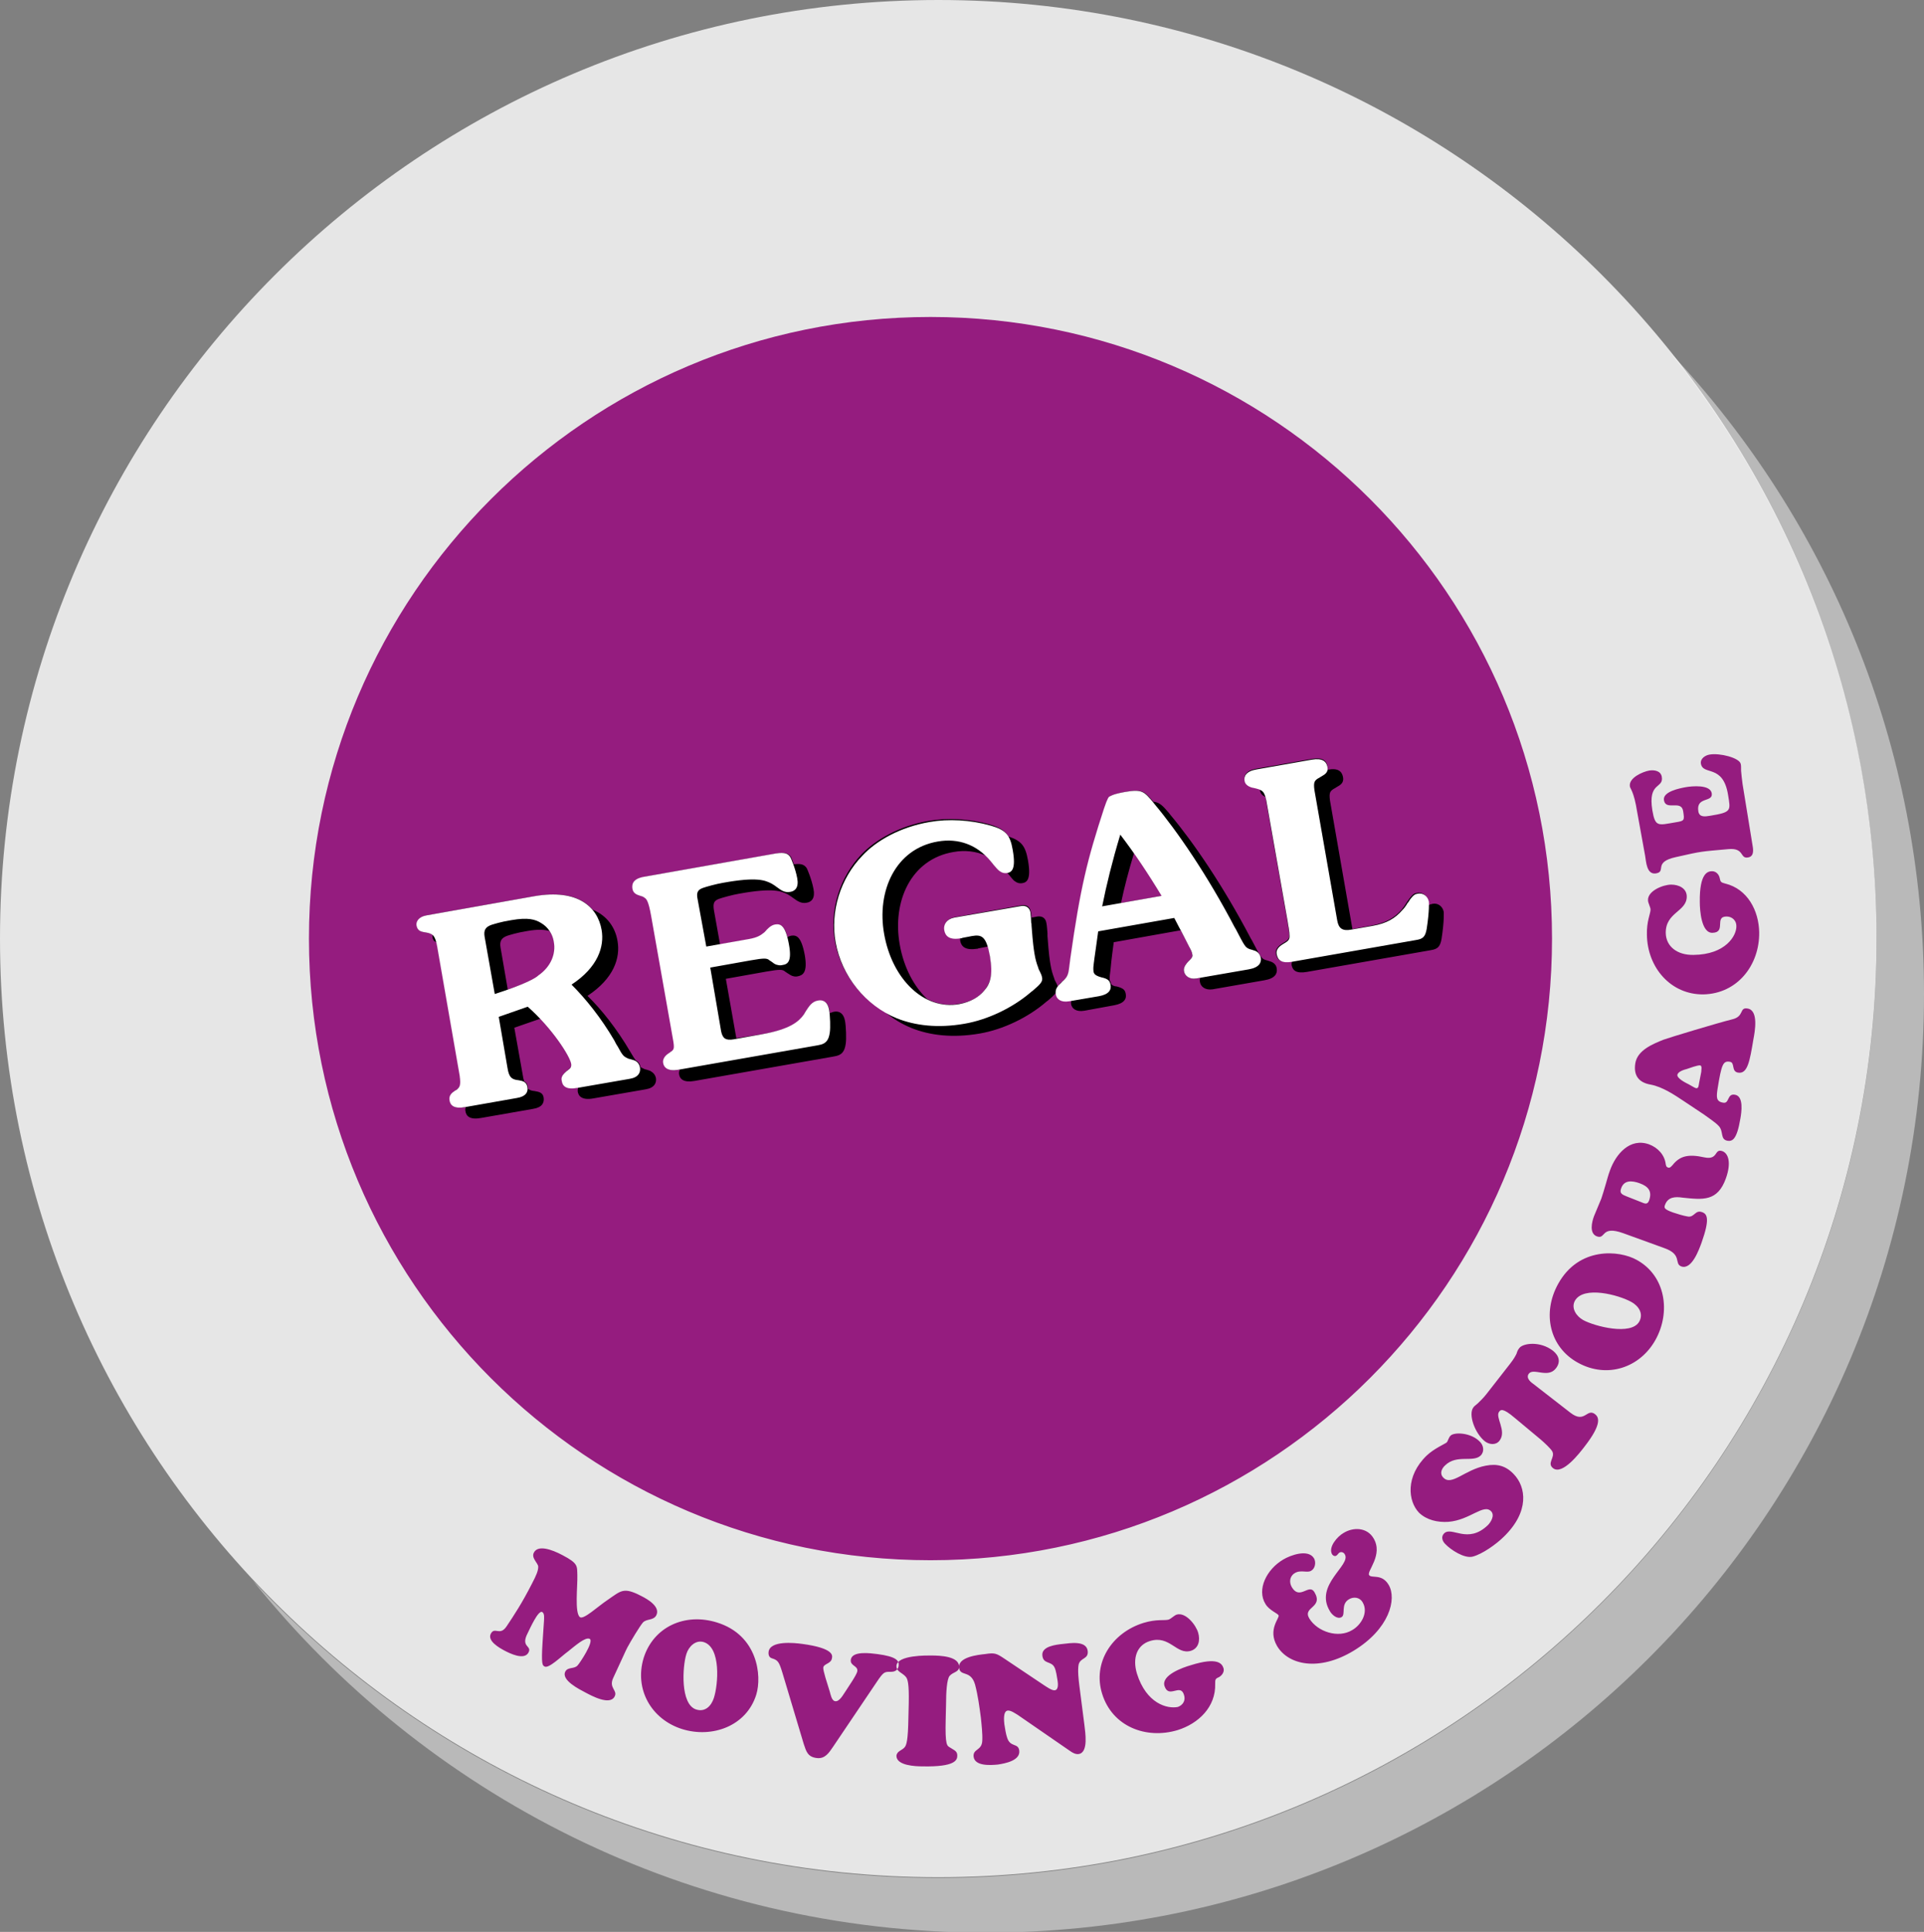
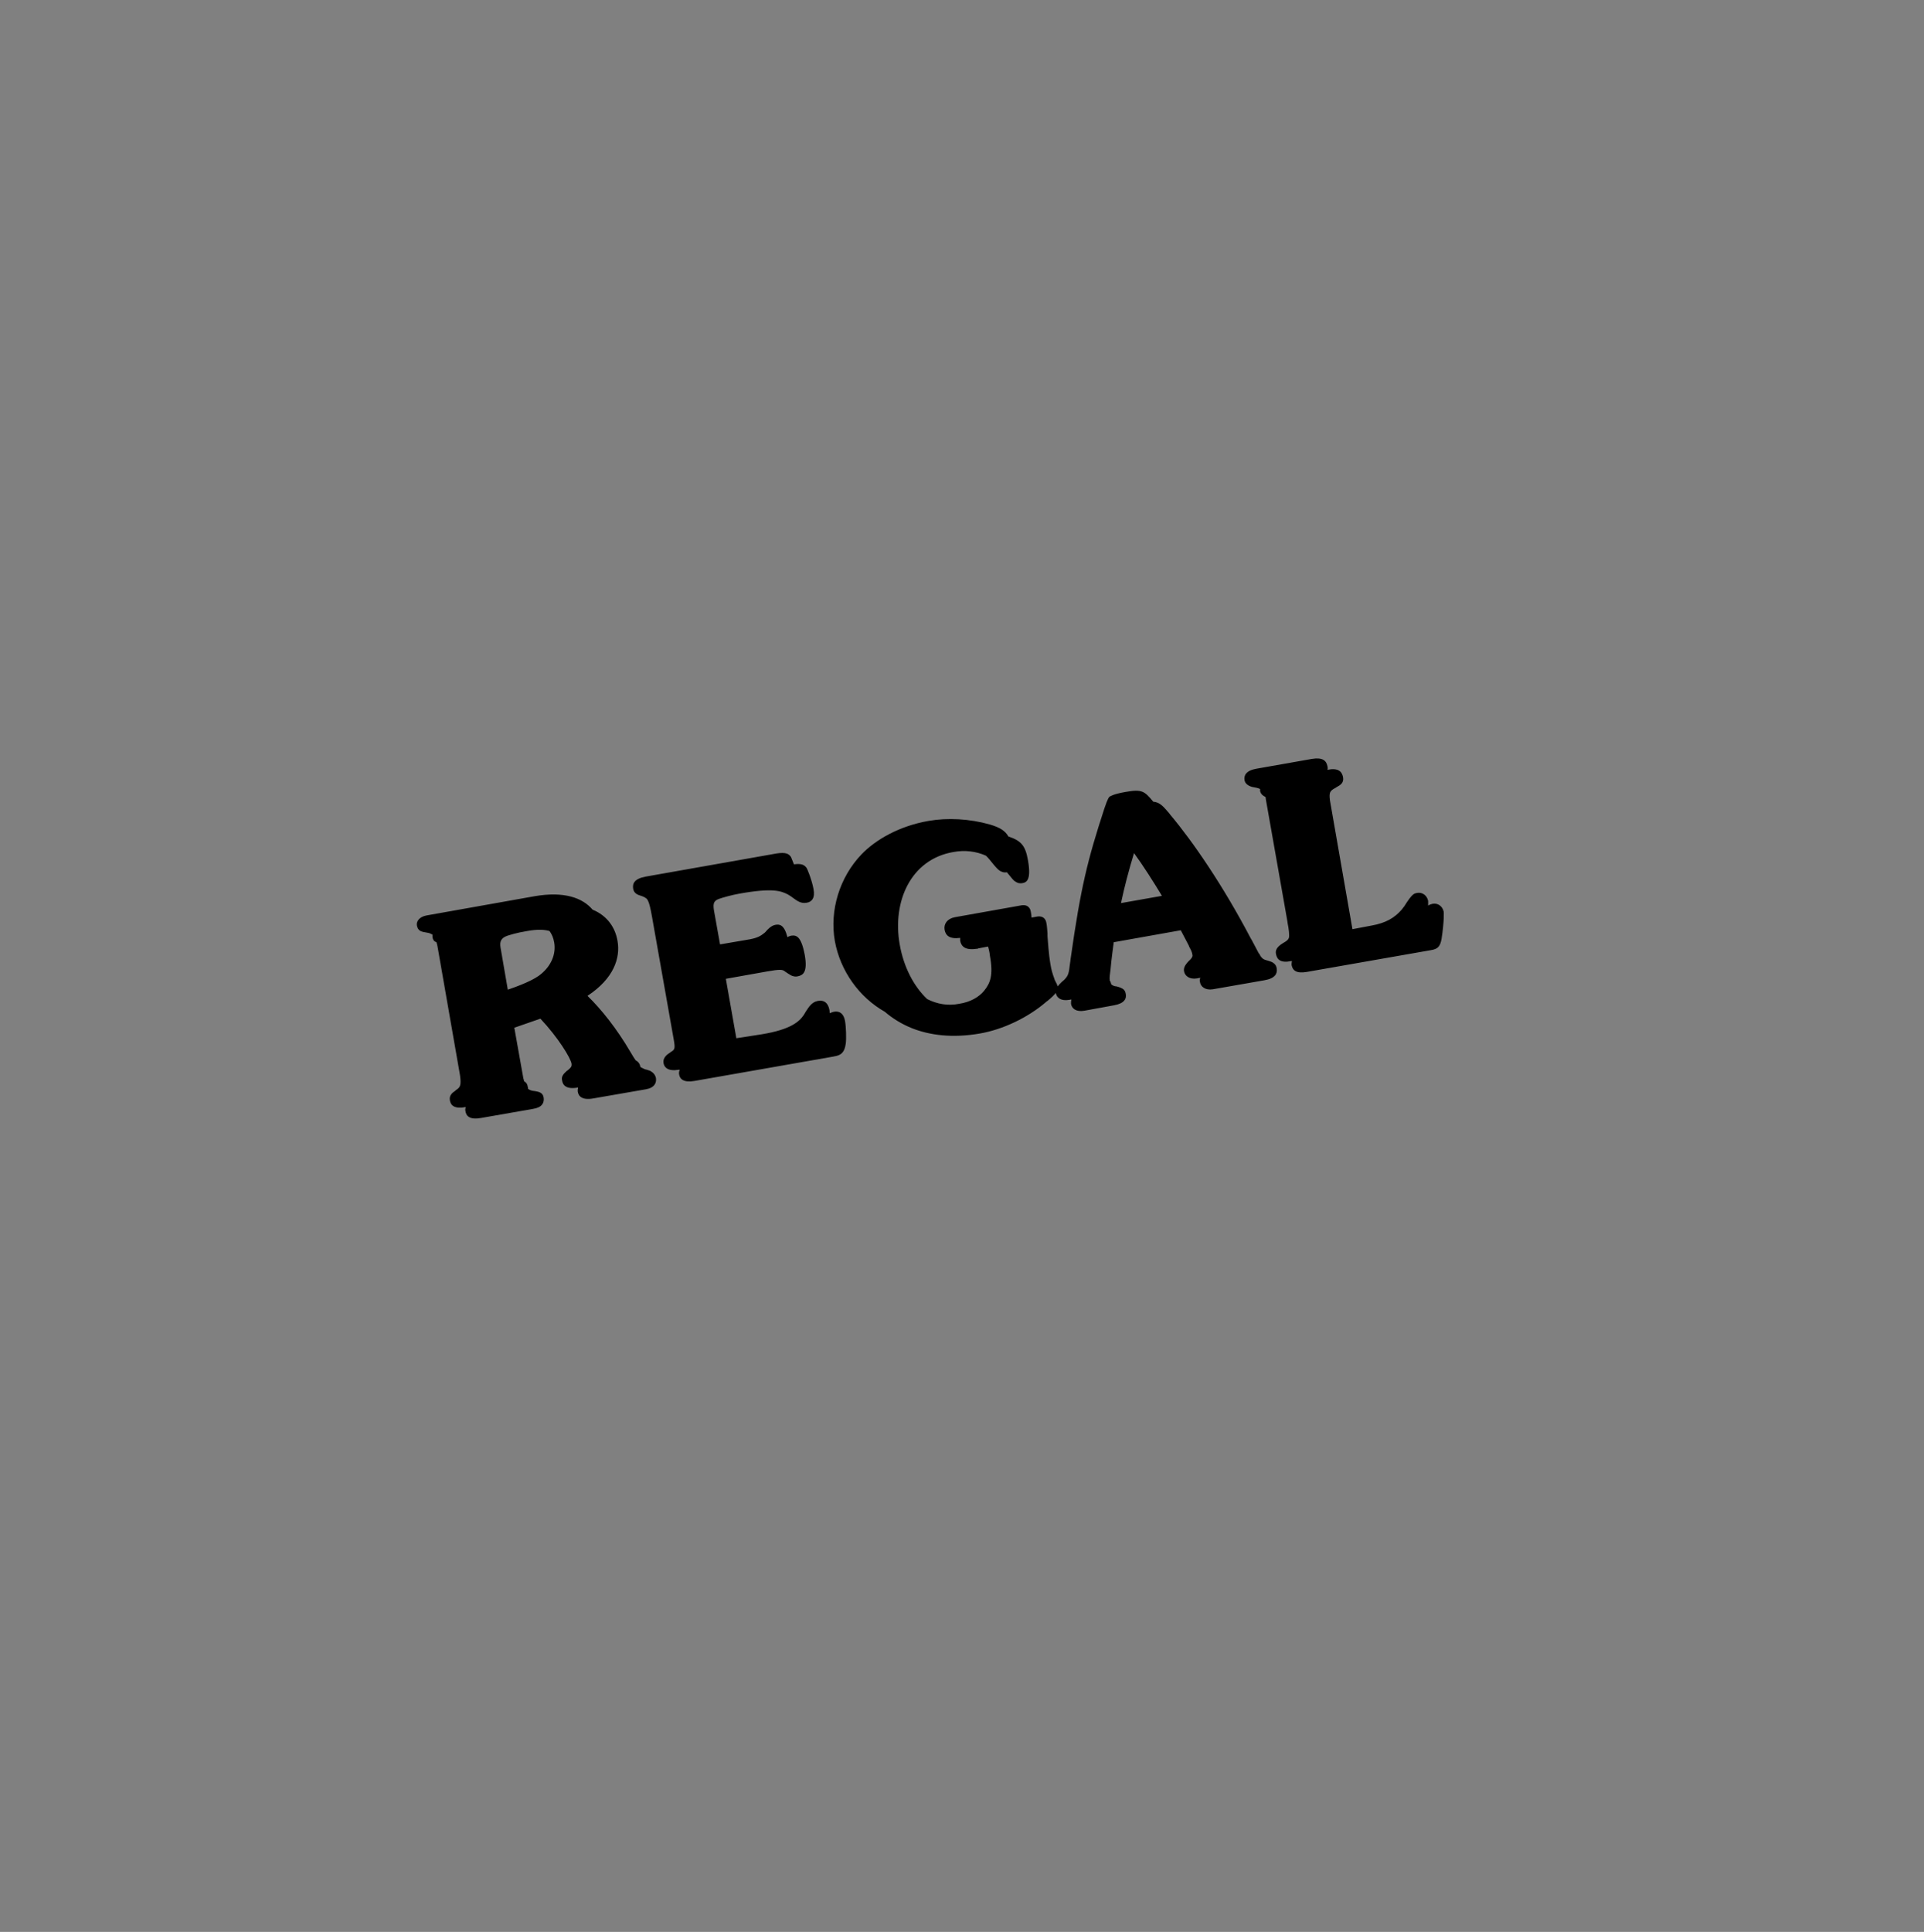
<svg xmlns="http://www.w3.org/2000/svg" version="1.1" id="Layer_1" x="0px" y="0px" viewBox="0 0 531.2 533.3" style="enable-background:new 0 0 531.2 533.3;" xml:space="preserve">
  <rect x="0" y="0" width="531.2" height="533.3" fill="#808080" stroke="none" />
  <style type="text/css">
	.st0{opacity:0.8;fill-rule:evenodd;clip-rule:evenodd;fill:#C6C6C6;}
	.st1{opacity:0.8;fill-rule:evenodd;clip-rule:evenodd;fill:#FFFFFF;}
	.st2{fill-rule:evenodd;clip-rule:evenodd;fill:#951C7F;}
	.st3{fill-rule:evenodd;clip-rule:evenodd;}
	.st4{fill-rule:evenodd;clip-rule:evenodd;fill:#FFFFFF;}
</style>
-   <path class="st0" d="M531.2,274.4c0,143.1-116,259.1-259.1,259.1c-81.8,0-154.8-38-202.3-97.2c47.3,50.5,114.5,82.1,189.2,82.1  c143.1,0,259.1-116,259.1-259.1c0-61.2-21.3-117.5-56.8-161.8C504.7,143.7,531.2,205.9,531.2,274.4z" />
-   <path class="st1" d="M518.1,259.1c0,143.1-116,259.1-259.1,259.1S0,402.1,0,259.1S116,0,259.1,0S518.1,116,518.1,259.1z" />
-   <path class="st2" d="M256.9,87.5c94.8,0,171.6,76.8,171.6,171.6c0,94.7-76.8,171.6-171.6,171.6c-94.8,0-171.6-76.8-171.6-171.6  C85.3,164.3,162.2,87.5,256.9,87.5L256.9,87.5z M149.8,453.3c-0.4,6.3,0,6.4,0.5,6.7c1.1,0.8,4.7-2.8,6.5-4.1c1.9-1.5,4.8-4.1,6-3.5  c1.3,0.7-2.8,6.8-3.3,7.3c-0.9,1.1-2.7,0.4-3.4,1.7c-1.3,2.4,4,5,5.5,5.8c1.7,0.9,6.8,3.7,8.1,1.1c0.9-1.7-1.7-2.3-0.4-5.1  c1.7-3.6,3.6-7.9,3.9-8.4c0.9-1.7,3.5-6,4.3-6.9c1-1.1,2.9-0.5,3.7-2c1.2-2.4-2.5-4.5-4.1-5.3c-5-2.6-5.6-1.5-9.4,1.1  c-2.7,1.8-6.6,5.5-7.6,4.7c-1.5-1.2-0.6-8.6-0.7-11.6c-0.1-2.5,0.3-3.2-4.1-5.5c-3-1.6-6.8-2.9-7.9-0.7c-0.8,1.5,1.2,2.9,1.2,3.9  c0,1.1-0.5,2.3-1.7,4.6c-2.8,5.5-5,8.8-7,11.8c-1.9,2.9-3.3,0-4.4,2.1c-1,2,2.4,3.9,3.7,4.6c1.5,0.8,5.5,2.8,6.7,0.6  c1.1-2-2.3-1.4-0.2-5.4c0.6-1.2,2.9-6.4,4-5.8c0.7,0.4,0.5,1.7,0.5,2.3L149.8,453.3z M188.3,477.3c8.3,2.6,17.8-0.8,20.5-9.5  c1.6-5.2,0.4-16.4-10.8-19.9c-8.9-2.8-17.6,1.2-20.3,9.8C175.1,466.3,179.8,474.6,188.3,477.3z M197.1,468.7c-0.7,2.2-2.4,4-4.9,3.2  c-4.4-1.4-3.8-11.8-2.7-15.3c0.6-2,2.5-4,4.8-3.3C199.1,454.8,198.3,465,197.1,468.7z M242,464.4c2-3,2.2-2.9,4-2.9  c1,0,1.9-0.4,2.1-1.6c0.2-1.5-0.6-2.6-5.9-3.3c-1.7-0.2-7-1-7.3,1.6c-0.2,1.7,2,1.6,1.8,3.1c-0.1,1-2.6,4.5-3.2,5.5  c-0.6,0.8-1.7,3.1-3,2.8c-0.9-0.2-1.2-1.9-1.4-2.6c-0.7-2.3-1.9-5.8-1.8-6.7c0.2-1.1,2.2-1,2.4-2.6c0.1-0.6,0.7-2.7-8.2-3.9  c-2.2-0.3-8.9-1-9.3,2.2c-0.1,0.9,0.2,1.6,1,1.8c1.6,0.5,1.9,1,2.8,3.9l5.9,19.7c0.7,2.1,1.1,3.6,3.6,3.9c2.3,0.3,3.4-1.5,4.5-3.1  L242,464.4z M250.8,474.3c-0.1,6-0.5,7.5-1.1,8.1c-0.7,0.8-2.1,1-2.2,2.3c0,2.7,5.3,2.9,7.1,2.9c9.3,0.2,9.7-1.8,9.7-3  c0-1.3-1-1.5-2-2.2c-0.8-0.5-1.4-0.4-1.2-7.9l0.1-4.2c0-3,0.2-6.8,1-7.7c1-1.1,2.6-1,2.6-2.5c0-2.9-5.2-3.1-7.7-3.1  c-0.9,0-9.5-0.2-9.6,2.9c0,1.6,1.6,1.8,2.6,3c0.5,0.6,0.9,1.8,0.8,7.2L250.8,474.3z M277.2,457.8c-2.1-1.4-2.6-1.6-5.2-1.2  c-1.9,0.2-7.6,0.8-7.2,3.8c0.3,2.5,3.2,0.5,4.4,4.6c0.8,3,1.2,6.1,1.6,9.1c0.2,1.9,0.5,4.6,0.4,6.4c-0.1,2.8-2.6,2.2-2.4,4.4  c0.3,2.7,4.7,2.4,6.7,2.2c2-0.3,6.3-1.1,5.9-3.9c-0.3-2.1-2.4-0.8-3.3-3.4c-0.4-1.1-0.6-2.6-0.8-3.8c-0.1-0.9-0.4-3.6,0.9-3.8  c0.9-0.1,2.1,0.8,2.8,1.2l14.5,10c0.7,0.5,1.5,0.9,2.3,0.8c2.8-0.4,1.8-6.1,1.6-8l-1.4-10.9c-0.2-1.6-0.5-4.2-0.2-5.8  c0.5-2,2.8-1.4,2.5-3.8c-0.4-2.9-4.9-2.1-6.8-1.9c-1.8,0.2-6.1,0.6-5.7,3.3c0.3,2.3,2.4,1.4,3.3,3.1c0.5,0.9,0.7,2.7,0.9,3.8  c0.1,0.7,0.3,2.5-0.8,2.6c-0.8,0.1-2.3-1-2.8-1.3L277.2,457.8z M313.9,462c-1.3-4.3,0-7.9,3.6-9c5.5-1.7,7.3,3.9,11.3,2.7  c2.2-0.7,2.6-3,2-5c-0.6-2.1-3.4-5.7-5.9-5c-0.7,0.2-1.6,1.2-2.3,1.4c-1.1,0.3-3.3-0.2-6.9,0.9c-8.7,2.7-14.1,11-11.4,19.6  c2.8,9,12.1,12.6,20.8,10c5.8-1.8,10.6-6.4,10.4-12.8c0-1.1,0-1.4,1-1.8c0.9-0.5,1.6-1.5,1.3-2.5c-0.4-1.2-1.5-3.2-9.1-0.8  c-2.1,0.6-8.1,2.7-7.2,5.7c1.2,3.7,4.4-0.9,5.4,2.5c0.5,1.5-0.3,2.8-1.7,3.3C322.3,471.8,316.5,470.3,313.9,462z M370.4,446.4  c1.2-0.7-0.3-3.5,2-4.9c1.3-0.8,3-0.6,3.8,0.8c1.7,2.8-0.4,6.3-2.9,7.7c-3.8,2.3-9.5,0.5-11.8-3.2c-2-3.3,4-2.9,1.4-7.3  c-1.5-2.5-4,2.3-6.2-1.3c-0.8-1.3-0.7-3,0.7-3.9c1.7-1.1,3.5,0,4.6-0.7c1.1-0.6,1.4-2.3,0.8-3.4c-1.6-2.7-6.5-0.9-8.5,0.3  c-4.6,2.7-7.4,8.3-4.9,12.3c1,1.7,3.4,2.6,3.6,3.1c0.4,0.7-3.1,3.9-0.4,8.5c3.1,5.2,11.5,7.1,21.1,1.3c9.9-6,12-14.3,9.7-18.2  c-1.9-3.2-4.7-1.7-5.4-2.7c-0.7-1.1,4-5.6,1.2-10.2c-1.8-3-5.6-3.1-8.3-1.4c-1.6,0.9-4.3,3.9-3.1,5.9c0.3,0.4,0.8,0.6,1.2,0.3  c0.4-0.3,0.5-0.6,0.8-0.8c0.5-0.3,1.2-0.1,1.5,0.5c1.8,3-8.6,8.4-4.1,15.7C367.7,445.7,369.2,447.1,370.4,446.4z M399.9,420.1  c6-0.5,9.7-5.1,11.8-2.9c1.1,1.2-0.2,3.1-0.9,3.8c-5.6,5.4-10,0.2-12.1,2.3c-0.9,0.9-0.5,2.1,0.3,2.9c1.5,1.6,5.3,4.1,7.6,3.5  c2.7-0.7,6.6-3.5,8.6-5.5c7.1-6.9,6.2-13.7,2.7-17.3c-2.2-2.3-4.6-2.9-7.7-2.3c-5.8,1.1-9.4,5.7-11.7,3.3c-1.1-1.1-0.5-2.5,0.5-3.4  c3.2-3.1,7.7-0.7,9.8-2.7c1.1-1.1,0.8-2.8-0.2-3.8c-2.5-2.6-7.1-2.7-8.1-1.7c-0.6,0.6-0.7,1.5-1.1,1.9c-0.5,0.4-3.5,1.7-5.5,3.6  c-5.9,5.7-5.2,12.6-2.1,15.8C393.9,419.6,396.9,420.3,399.9,420.1z M410.5,384.7c-1,1.3-1.9,2.1-2.5,2.7c-0.6,0.5-1,0.8-1.2,1.1  c-1.5,1.9,0.4,7.2,3.2,9.4c1.2,0.9,3,1.1,4-0.2c2.1-2.7-1.3-6.5-0.1-8c0.4-0.5,0.9-1.2,4.3,1.7l7.2,6c0.8,0.7,2.7,2.4,3.2,3.3  c0.8,1.7-1.6,3.2,0.2,4.6c2.6,2,7.4-4.3,8.7-6c4.9-6.3,3.9-8.1,2.9-8.9c-2.3-1.8-2.8,2.7-6.8-0.4l-10.3-8c-0.3-0.2-2.2-1.5-1.2-2.8  c1.3-1.7,5.3,1.4,7.5-1.5c1.3-1.7,0.9-3.4-0.8-4.8c-3.6-2.8-8.3-2.1-9.3-0.8c-0.5,0.6-0.6,1-0.8,1.6c-0.3,0.6-0.7,1.4-1.8,2.8  L410.5,384.7z M457.1,369.8c4.2-7.6,2.8-17.6-5.2-22c-4.8-2.7-16-3.7-21.7,6.6c-4.5,8.1-2.4,17.5,5.5,21.8  C443.7,380.6,452.8,377.6,457.1,369.8z M450.4,359.4c2,1.1,3.4,3.2,2.2,5.4c-2.2,4-12.4,1.3-15.5-0.4c-1.8-1-3.4-3.2-2.3-5.3  C437.2,354.8,447,357.5,450.4,359.4z M459.4,344.5c5.2,1.8,2.7,4.3,4.8,5.1c2.9,1,4.9-4.7,5.6-6.6c2.3-6.5,1.6-7.9,0.1-8.4  c-1.9-0.7-2.1,1.6-4,1.2c-1.2-0.2-2.8-0.7-4-1.1c-2.5-0.9-2.5-1.3-2.2-2.1c0.8-2.2,2.8-2.3,4.8-2c5.7,0.6,9.7,1.1,12-5.3  c1.6-4.5,0.6-6.9-0.9-7.5c-2.4-0.9-1.1,2.5-5,1.7c-4.5-1-6.8-0.4-8.8,2.1c-0.4,0.4-0.7,0.9-1.3,0.7c-0.5-0.2-0.5-0.5-0.6-0.9  c-0.3-2.6-2.2-4.6-4.6-5.5c-5.3-1.9-9.2,2.7-10.8,7.2c-0.5,1.3-0.8,2.6-1.2,3.9c-0.4,1.4-0.8,2.7-1.2,3.9c-0.3,0.8-0.7,1.6-1,2.4  c-0.3,0.8-0.7,1.6-1,2.4c-0.6,1.6-1.4,4.8,0.8,5.6c2.5,0.9,1-3.1,7.2-0.9L459.4,344.5z M449.2,330.3c-1.2-0.5-2.2-0.8-1.6-2.3  c0.8-2.3,3-2.1,5-1.4c2.5,0.9,3.6,2.2,2.7,4.8c-0.5,1.3-1.3,0.8-2.3,0.4L449.2,330.3z M470.5,307.7c1.2,0.9,3.1,2.1,4.1,3.2  c1.3,1.5,0.3,3.6,2.3,4c1.3,0.2,2.6-0.1,3.6-6.1c0.3-1.7,1-6.2-1.5-6.6c-2.2-0.4-1.5,2.5-3.2,2.2c-2.1-0.3-1.9-1.7-1.6-3.8  c1.1-6.8,1.5-7.8,3.4-7.5c1.5,0.2,0.3,2.7,2.3,3c2.6,0.4,3.2-3.2,4.2-9.2c0.4-2.1,1.5-8-1.6-8.5c-2.4-0.4-0.8,2.2-4.3,3  c-3.7,0.9-17.6,5.1-18.9,5.6c-3,1.2-7.2,2.9-7.8,6.5c-0.6,3.7,1.3,5.4,4.2,5.9c3.3,0.6,6.7,2.9,9.4,4.7L470.5,307.7z M469.1,299  c-0.1,0.5-0.1,1.5-0.8,1.4c-0.5-0.1-2-1.1-2.5-1.3c-0.4-0.2-2.8-1.4-2.7-2.4c0.2-0.9,1.8-1.4,2.6-1.6c0.6-0.2,3-1.1,3.7-1  c0.6,0.1,0.3,1.3,0.3,1.8L469.1,299z M467.6,263.6c-4.5,0.1-7.6-2.3-7.7-6c-0.1-5.8,5.8-5.9,5.8-10.1c0-2.3-2.2-3.3-4.3-3.3  c-2.2,0-6.5,1.7-6.4,4.3c0,0.8,0.7,1.9,0.7,2.6c0,1.1-1.1,3.2-1,6.9c0.1,9.1,6.6,16.6,15.6,16.5c9.4-0.2,15.5-8.1,15.4-17.1  c-0.1-6-3.2-12-9.4-13.5c-1.1-0.3-1.3-0.4-1.5-1.5c-0.2-1-1-1.9-2.1-1.9c-1.2,0-3.5,0.5-3.4,8.5c0,2.2,0.4,8.6,3.5,8.5  c3.9-0.1,0.4-4.5,3.9-4.5c1.5,0,2.7,1.1,2.7,2.6C479.5,258.3,476.4,263.5,467.6,263.6z M454.2,236.2c0.3,1.7,0.4,5.3,3,4.9  c3-0.5-0.9-3.1,5.5-4.5c7.5-1.7,6.8-1.5,14.5-2.2c4.5-0.4,3.1,2.7,5.4,2.3c0.5-0.1,1.8-0.3,1.3-3.1l-2.8-17.2  c-0.2-1.4-0.3-2.6-0.4-3.6c0-0.9,0-1.6-0.1-1.9c-0.3-1.7-5.8-3.1-8.6-2.6c-1.2,0.2-2.6,1.1-2.4,2.5c0.6,3.4,6.1,0,7.5,8.6  c0.7,4.4,1.1,4.8-5,5.8c-1.3,0.2-2.9,0.5-3.2-1.2c-0.7-4.2,4.1-2.4,3.7-5c-0.4-2.5-5.5-2-7.2-1.7c-1.6,0.3-6.4,1.2-6,3.6  c0.5,3,4.8-0.2,5.3,3c0.4,2.6,0.4,2.7-2.1,3.1c-4.8,0.8-5.6,1.4-6.4-3.3c-1.3-8,3.2-5.9,2.6-9.3c-0.3-1.6-2-1.9-3.4-1.7  c-1.8,0.3-5.8,2-5.4,4.4c0.1,0.7,1.1,1.3,2,7L454.2,236.2z" />
  <path class="st3" d="M151.7,257c0.7,0.9,1.1,2,1.3,3.1c0.6,3.2-0.8,6.8-4.3,9.3c-0.6,0.4-2.6,1.8-8.5,3.8l0,0l-2-11.6  c-0.3-1.8,0.2-2.7,1.9-3.3c0.7-0.2,2.4-0.8,5.5-1.3C148.4,256.5,150.3,256.6,151.7,257L151.7,257z M144.7,298.5  c0-0.2-0.1-0.5-0.2-0.8l0,0l-2.5-14l7.2-2.5c4.9,5.2,8.3,10.8,8.6,12.4c0.1,0.9-0.2,1.1-1,1.8c-0.2,0.1-0.4,0.3-0.6,0.5  c-1,0.9-1.2,1.6-1,2.4c0.2,1.3,1.2,2.5,4.4,1.9c-0.1,0.4-0.1,0.7-0.1,1.1c0.2,1.3,1.2,2.5,4.4,1.9l0,0l14.4-2.5  c2.4-0.4,3-1.8,2.8-3.1c-0.2-0.9-0.7-1.5-1.6-2c-0.3-0.1-0.6-0.2-0.9-0.3c-0.3-0.1-0.6-0.1-0.9-0.3c-0.4-0.2-0.7-0.3-0.9-0.5  c-0.1-0.7-0.5-1.4-1.3-1.8c-0.2-0.3-0.4-0.6-0.6-0.9c-0.3-0.5-0.6-1-0.9-1.5c-3.7-6.3-7.9-11.6-11.8-15.4c7.3-4.8,9.1-10.5,8.3-15.1  c-0.6-3.7-2.8-7-6.9-8.7c-2.8-3.3-7.9-5.1-16-3.7l0,0l-29.8,5.3c-2.2,0.4-2.9,1.8-2.7,2.8c0.3,1.6,1.4,1.7,2.5,1.9  c0.4,0.1,0.8,0.1,1.2,0.3c0.2,0.1,0.4,0.2,0.6,0.3c0,0.2,0,0.4,0,0.6c0.1,0.9,0.5,1.3,1.1,1.5c0.1,0.3,0.2,0.7,0.3,1.2l0,0l6.2,35.5  c0.4,2.8,0,3.3-0.8,3.9c-0.2,0.1-0.3,0.2-0.5,0.4c-0.9,0.6-1.7,1.3-1.5,2.6c0.2,1.4,1.2,2.5,4.4,1.9c-0.1,0.3-0.2,0.7-0.1,1.1  c0.2,1.4,1.2,2.5,4.4,1.9l0,0l14.3-2.5c2.5-0.4,3.1-1.7,2.9-3.1c-0.2-1.4-1.3-1.6-2.4-1.8c-0.2,0-0.5-0.1-0.7-0.1  c-0.5-0.1-0.9-0.3-1.2-0.5c0-0.2,0-0.4-0.1-0.6C145.6,299.2,145.2,298.7,144.7,298.5L144.7,298.5z M203.3,286.6l-2.9-16.4l11.2-2  c3.9-0.7,4.3-0.5,4.9-0.2c0,0,0.1,0,0.1,0.1c0.3,0.2,0.6,0.4,0.9,0.6c0.5,0.3,1,0.7,1.6,0.8c0.4,0.1,0.8,0.1,1.2,0  c1.4-0.3,2.7-1.1,1.9-5.8c-1-5.4-2.4-5.6-3.8-5.4c-0.3,0.1-0.7,0.2-1,0.4c-0.9-3.5-2.2-3.6-3.3-3.4c-1.2,0.2-2.2,1.3-2.7,1.9  c-0.1,0.1-0.2,0.2-0.3,0.3c-1.1,0.9-2,1.4-4.1,1.8l0,0l-8.2,1.4l-1.7-9.5c-0.3-2,0.1-2.6,1.5-3.1c0.8-0.3,3.7-1.1,5.5-1.4  c9.4-1.7,11.6-0.7,13.4,0.2c0.5,0.3,1,0.6,1.5,1c1.1,0.8,2.2,1.6,3.7,1.3l0,0c1.4-0.2,2.4-1.3,1.9-3.8c-0.5-2.7-1.8-5.7-1.9-5.8  c-0.6-0.8-1.3-1.3-3.5-1c-0.4-1.1-0.8-1.9-0.8-2c-0.6-0.9-1.4-1.4-4-1l0,0l-36.2,6.4c-3.1,0.6-3.6,1.9-3.4,3.3  c0.2,1.3,1.2,1.7,2.2,2c0.4,0.1,0.7,0.3,1,0.4c0,0,0.1,0.1,0.1,0.1c0.6,0.3,1.1,0.6,1.9,5.2l0,0l6,33.9c0.5,2.7,0.2,2.8-0.6,3.4  c0,0,0,0-0.1,0c0,0-0.1,0.1-0.2,0.2c-0.6,0.4-2.2,1.3-1.9,3c0.2,1.2,1.3,2.3,4.2,1.8l0,0l0.3,0c-0.2,0.4-0.3,0.8-0.2,1.3  c0.2,1.3,1.3,2.3,4.2,1.8l0,0l38.2-6.7c0.2,0,0.3-0.1,0.5-0.1c1.9-0.3,2.8-1.2,3.1-3.5c0.2-1.3,0.1-4.6-0.2-6.3  c-0.4-2.1-1.6-2.8-3.1-2.5c-0.4,0.1-0.7,0.2-1.1,0.4c0-0.3-0.1-0.6-0.1-0.9c-0.4-2.1-1.6-2.8-3.2-2.5c-1.7,0.3-2.5,1.7-3.3,2.9  c-0.2,0.3-0.4,0.7-0.6,1c-1.3,1.9-3.7,4-11.5,5.3l0,0L203.3,286.6L203.3,286.6z M309.5,249.3l11.3-2l0,0c-2.6-4.3-5.1-8.2-7.7-11.8  C311.6,240.4,310.4,245,309.5,249.3L309.5,249.3z M373.4,256.5l-6.2-35.5c-0.3-2.3,0-2.7,1.5-3.5c0.1-0.1,0.2-0.1,0.3-0.2  c1.1-0.6,2.1-1.2,1.8-2.8l0,0c-0.3-1.5-1.3-2.6-4.3-2l0,0l0,0c0.1-0.3,0.1-0.6,0-1c0,0,0,0,0,0c-0.3-1.5-1.3-2.5-4.3-2l0,0  l-15.3,2.7c-2.9,0.5-3.5,1.9-3.3,3.1c0.1,0.8,0.7,1.5,2,1.9c0.1,0,0.3,0.1,0.5,0.1c0.5,0.1,1.2,0.2,1.8,0.5c0,0.2,0,0.3,0,0.5  c0.1,0.7,0.6,1.3,1.5,1.7c0,0.2,0.1,0.4,0.1,0.7l0,0l5.9,33.4c0.1,0.8,0.2,1.3,0.3,1.8c0.2,1.3,0.2,1.6,0.2,1.8  c0.1,1.3,0,1.7-1.6,2.6c-2,1.2-2.2,2.2-2,3.1c0.3,1.5,1.3,2.5,4.2,1.9l0,0l0.2,0c-0.1,0.4-0.1,0.8-0.1,1.1c0.3,1.5,1.3,2.4,4.2,1.9  l0,0l34.2-6c1.9-0.3,2.6-0.9,3-3.1c0.8-5.2,0.6-7.4,0.6-7.5c-0.3-1.5-1.6-2.5-3.1-2.2c-0.4,0.1-0.8,0.2-1.2,0.5c0-0.9,0-1.3,0-1.3  c-0.3-1.5-1.6-2.5-3.1-2.2c-0.7,0.1-1.2,0.4-2.1,1.6c-0.2,0.3-0.5,0.7-0.7,1c-0.4,0.7-0.9,1.4-1.4,2c-2,2.3-4.4,3.7-8.3,4.4l0,0  L373.4,256.5L373.4,256.5z M306.8,271.7C306.8,271.7,306.8,271.6,306.8,271.7c-0.1-0.4-0.2-0.8-0.4-1c-0.1-0.8,0-1.5,0.1-2.2  c0-0.2,0.1-0.5,0.1-0.8c0.3-3.4,0.7-5.9,0.9-7.6l0,0l18.5-3.3c0.7,1.3,1.4,2.7,2.1,4c0.1,0.2,0.2,0.4,0.3,0.7c0.4,0.7,0.7,1.3,0.8,2  c0.1,0.4,0.1,0.8-1.1,1.9c-1.2,1.3-1.3,2-1.2,2.7c0.2,1.3,1.5,2.3,3.5,2l0,0l1-0.2c-0.2,0.5-0.2,0.8-0.1,1.2c0.2,1.3,1.5,2.3,3.5,2  l0,0l14.3-2.5c3-0.5,3.6-1.9,3.4-3.2c0,0,0,0,0,0c-0.1-0.9-0.6-1.5-1.5-1.9c-0.3-0.1-0.6-0.2-0.9-0.3c-0.2-0.1-0.5-0.1-0.7-0.2  c-0.6-0.2-0.9-0.4-1.4-1.1c-0.1-0.3-0.3-0.6-0.5-0.8c-0.4-0.8-1-1.9-1.9-3.6c-0.1-0.2-0.2-0.3-0.3-0.5  c-7.6-14.5-15.9-26.6-22.2-34.1c-0.1-0.1-0.2-0.3-0.3-0.4c-1.8-2.1-2.6-3-4.4-3.2c-2.4-2.9-3.1-3.5-7.6-2.7c-3.4,0.6-4,1.1-4.2,1.2  c0,0,0,0,0,0c0,0,0,0-0.1,0c-0.3,0.2-0.6,0.4-1.6,3.4c-4.6,14.1-6.5,21.6-9.3,41.4c-0.1,0.6-0.1,1.1-0.2,1.5  c-0.3,2.5-0.4,3.2-1.6,4.4c-0.2,0.2-0.5,0.4-0.7,0.6c-0.4,0.4-0.8,0.8-1.1,1.2c-0.1-0.5-0.4-1-0.6-1.4c-0.2-0.3-0.3-0.7-0.4-1  c-0.4-1.1-0.7-2-1-3.8c-0.2-1.3-0.4-2.3-0.8-7.7c0-0.3,0-0.5,0-0.8c-0.1-0.9-0.1-1.8-0.3-2.8c-0.2-1.3-1.1-2-2.5-1.8l0,0l-1.6,0.3  c0-0.5-0.1-1-0.2-1.6c-0.2-1.3-1.1-2-2.5-1.8l0,0l-18.5,3.3c-2.1,0.4-3.1,1.9-2.8,3.5c0.3,1.5,1.3,2.6,4.3,2.2c0,0.3,0,0.5,0,0.8  c0.3,1.6,1.4,2.7,4.7,2.2c0.1,0,0.2,0,0.3-0.1l0,0l2.1-0.4c0.2,0,0.4-0.1,0.5-0.1c0,0,0.1,0,0.1,0c0.2,0.7,0.4,1.5,0.5,2.5  c0,0,0,0,0,0c1,5.4,0.1,7.6-1.6,9.7c-1.4,1.7-3.7,3.1-6.9,3.6c-3.1,0.6-6,0.1-8.8-1.3c-3.7-3.5-6.5-8.8-7.6-15.1  c-2.1-11.9,3.1-23.5,14.8-25.5c3.2-0.6,6.3-0.2,9,1c0.4,0.4,0.8,0.8,1.1,1.2c1.6,2,2.1,2.5,2.5,2.8c0.8,0.6,1.5,0.7,2.1,0.6  c0,0,0.1,0,0.1,0c1.4,1.7,1.8,2.2,2.1,2.4c0.8,0.6,1.4,0.7,2.1,0.6c1.2-0.2,2.6-0.8,1.6-6.4c-0.7-3.9-1.8-5.3-5.4-6.5  c-0.9-1.6-2.4-2.5-5.1-3.3c-5.6-1.6-11.7-1.9-16.9-1c-8.1,1.4-14.7,5.2-18.6,9.3c-6,6.3-8.8,15.4-7.3,23.9  c1.5,8.2,6.7,15.5,13.8,19.5c2.2,1.9,4.7,3.4,7.4,4.5c5,2,11.3,2.8,18.8,1.5c6.4-1.1,13.3-4.4,18.3-8.7c0.1-0.1,0.2-0.2,0.4-0.3  c1.1-0.9,1.8-1.6,2.3-2.2c0.2,1.3,1.4,2.3,3.7,1.9l0,0l0,0l0.6-0.1c-0.1,0.4-0.1,0.8-0.1,1.2c0.2,1.3,1.4,2.3,3.7,1.9h0l0,0l8.2-1.5  c2.8-0.5,3.5-1.8,3.2-3.2c-0.2-1-0.6-1.5-2.5-2C307.7,272.3,307.1,272,306.8,271.7L306.8,271.7z" />
-   <path class="st4" d="M136.6,274.4l-2.8-15.8c-0.3-1.8,0.2-2.7,1.9-3.3c0.7-0.2,2.4-0.8,5.5-1.3c4.6-0.8,6.6-0.2,8.2,0.8  c1.9,1.1,3.2,3.1,3.5,5.2c0.6,3.2-0.7,6.8-4.3,9.3C148,269.9,145.3,271.6,136.6,274.4L136.6,274.4z M137.7,280.7l8-2.8  c6.7,5.9,11.7,13.7,12,15.8c0.1,0.9-0.2,1.2-1,1.8c-0.2,0.1-0.4,0.3-0.6,0.5c-1,0.9-1.2,1.6-1,2.4c0.2,1.4,1.2,2.5,4.4,1.9l0,0  l14.4-2.5c2.4-0.4,3-1.8,2.8-3.1c-0.2-0.9-0.6-1.6-1.6-2c-0.3-0.1-0.6-0.2-1-0.3c-0.3-0.1-0.6-0.1-0.9-0.3c-1.1-0.5-1.4-0.9-2.7-3.3  c-0.3-0.4-0.6-1-0.9-1.6c-3.7-6.3-7.9-11.5-11.8-15.4c7.3-4.8,9.1-10.5,8.3-15.1c-1.1-6.3-6.5-11.4-18.6-9.3l0,0l-29.8,5.3  c-2.2,0.4-2.9,1.8-2.7,2.8c0.3,1.6,1.4,1.7,2.5,1.9c0.4,0.1,0.8,0.1,1.2,0.3c0.8,0.3,1.5,0.7,2,3.6l0,0l6.2,35.6  c0.4,2.8,0,3.2-0.8,3.9c-0.2,0.1-0.3,0.2-0.5,0.3c-0.9,0.6-1.7,1.3-1.5,2.6c0.2,1.4,1.2,2.5,4.4,1.9l0,0l14.2-2.5  c2.5-0.4,3.2-1.7,2.9-3.1c-0.3-1.4-1.3-1.6-2.4-1.8c-0.2,0-0.5-0.1-0.7-0.1c-1.3-0.3-2-0.8-2.4-3.4l0,0L137.7,280.7L137.7,280.7z   M304.3,250.2l16.4-2.9l0,0c-3.8-6.3-7.5-11.8-11.4-16.9C307.1,237.7,305.5,244.2,304.3,250.2L304.3,250.2z M303.2,257.1l21-3.7  c0.4,0.8,0.9,1.7,1.3,2.5c0.9,1.6,1.7,3.3,2.6,5c0.1,0.2,0.2,0.4,0.3,0.6c0.4,0.7,0.7,1.3,0.8,2c0.1,0.4,0.1,0.8-1.1,1.9  c-1.2,1.3-1.3,2-1.2,2.7c0.2,1.3,1.5,2.3,3.4,2l0,0l14.4-2.5c3-0.5,3.6-1.9,3.4-3.2c0,0,0,0,0,0c-0.2-0.8-0.6-1.5-1.5-1.9  c-0.3-0.1-0.6-0.2-0.9-0.3c-0.2-0.1-0.5-0.1-0.7-0.2c-1.2-0.5-1.3-0.7-3.8-5.5c-0.1-0.2-0.2-0.3-0.3-0.5  c-7.6-14.5-15.9-26.6-22.2-34.1c-0.1-0.1-0.2-0.3-0.3-0.4c-2.5-3-3.1-3.7-7.7-2.9c-3.4,0.6-4,1.1-4.2,1.2l0,0c0,0,0,0-0.1,0  c-0.3,0.2-0.6,0.4-1.6,3.4c-4.6,14.1-6.5,21.6-9.3,41.4c-0.1,0.6-0.1,1.1-0.2,1.6c-0.3,2.5-0.4,3.2-1.6,4.4  c-0.2,0.2-0.5,0.4-0.7,0.7c-0.9,0.8-1.8,1.7-1.5,3.2c0.2,1.3,1.4,2.3,3.7,1.9l0,0l0,0l8.2-1.4c2.8-0.5,3.5-1.8,3.2-3.2  c-0.2-1-0.6-1.6-2.5-2c-1.8-0.5-2.1-1-2.2-1.7c0,0,0,0,0,0c-0.1-0.8,0-1.6,0.1-2.3c0-0.2,0.1-0.5,0.1-0.8  C302.6,261.3,303,258.8,303.2,257.1L303.2,257.1z M352.5,263.5c0.3,1.5,1.3,2.5,4.2,2l0,0l34.2-6c2-0.3,2.6-0.9,3-3.1  c0.8-5.2,0.6-7.4,0.6-7.5c-0.3-1.5-1.6-2.5-3.1-2.2c-0.7,0.1-1.2,0.4-2.1,1.6c-0.2,0.3-0.4,0.7-0.7,1c-0.4,0.7-0.9,1.4-1.4,1.9  c-2,2.3-4.3,3.7-8.3,4.4l0,0l-5.7,1c-2.6,0.5-3.6-0.3-4-2.5l0,0l-6.3-36c-0.3-2.3,0-2.7,1.5-3.5c0.1-0.1,0.2-0.1,0.3-0.2  c1.1-0.6,2.1-1.2,1.8-2.7c0,0,0,0,0,0c-0.3-1.5-1.4-2.5-4.3-2l0,0l-15.3,2.7c-2.9,0.5-3.5,1.9-3.3,3.1c0.1,0.8,0.7,1.5,2,1.9  c0.1,0,0.3,0.1,0.5,0.1c0.8,0.2,2,0.4,2.6,1.1c0.2,0.2,0.6,0.8,0.9,2.3l0,0l5.9,33.4c0.1,0.8,0.2,1.3,0.3,1.8  c0.2,1.3,0.2,1.6,0.2,1.8c0.1,1.3,0,1.7-1.6,2.6C352.5,261.6,352.3,262.6,352.5,263.5L352.5,263.5z M196.1,267.1l11.2-2  c3.9-0.7,4.3-0.5,4.9-0.2c0,0,0.1,0.1,0.1,0.1c0.3,0.2,0.6,0.4,0.9,0.6c0.5,0.4,0.9,0.7,1.6,0.8c0.4,0.1,0.8,0.1,1.2,0  c1.5-0.2,2.7-1,1.8-5.8c-1-5.4-2.4-5.6-3.8-5.4c-1.2,0.2-2.2,1.3-2.7,1.9c-0.1,0.1-0.2,0.2-0.3,0.3c-1.1,0.9-2,1.4-4.1,1.8l0,0  l-11.9,2.1l-2.4-13.1c-0.4-1.9,0.1-2.6,1.5-3.1c0.8-0.3,3.7-1.1,5.5-1.4c9.4-1.7,11.6-0.7,13.4,0.2c0.5,0.3,1,0.6,1.5,1  c1.1,0.8,2.1,1.6,3.7,1.3c0,0,0,0,0,0c1.3-0.2,2.4-1.2,1.9-3.8c-0.5-2.7-1.8-5.7-1.9-5.8c-0.6-0.9-1.4-1.4-4-1l0,0L178,242  c-3.1,0.5-3.6,1.9-3.4,3.3c0.2,1.3,1.2,1.7,2.2,2c0.4,0.1,0.7,0.2,1,0.4c0,0,0.1,0,0.1,0.1c0.5,0.3,1.1,0.6,1.9,5.2l0,0l6,33.9  c0.5,2.7,0.2,2.8-0.5,3.4c0,0,0,0-0.1,0c0,0-0.1,0.1-0.2,0.2c-0.6,0.4-2.2,1.3-1.9,3c0.2,1.2,1.3,2.3,4.2,1.8l0,0l38.2-6.7  c0.2,0,0.4-0.1,0.5-0.1c1.9-0.3,2.8-1.2,3.1-3.5c0.2-1.3,0.1-4.6-0.2-6.3c-0.4-2.1-1.6-2.8-3.1-2.5c-1.7,0.3-2.5,1.7-3.3,2.9  c-0.2,0.3-0.4,0.7-0.6,1c-1.4,1.9-3.7,4-11.5,5.4l0,0l-7.8,1.4c-2.3,0.4-3.1-0.3-3.5-2.2l0,0L196.1,267.1L196.1,267.1z M230.7,260.1  c1.7,9.4,8.3,17.5,16.9,21c5,2,11.3,2.8,18.7,1.5c6.4-1.1,13.3-4.4,18.3-8.7c0.1-0.1,0.2-0.2,0.4-0.3c2.1-1.8,3-2.6,2.7-3.8  c-0.1-0.6-0.4-1.2-0.7-1.8c-0.2-0.3-0.3-0.7-0.4-1c-0.4-1.1-0.7-2-1-3.8c-0.2-1.4-0.4-2.3-0.8-7.7c0-0.3,0-0.6-0.1-0.8  c0-0.9-0.1-1.8-0.2-2.8c-0.2-1.3-1.2-2-2.5-1.8l0,0l-18.5,3.2c-2.1,0.4-3.1,1.9-2.8,3.5c0.3,1.6,1.4,2.8,4.7,2.2  c0.1,0,0.2,0,0.3-0.1l0,0l2.1-0.4c0.2,0,0.3-0.1,0.5-0.1c2.8-0.5,4,0.1,5,5.5v0c0.9,5.4,0.1,7.7-1.6,9.6c-1.4,1.7-3.7,3.1-6.9,3.7  c-9.7,1.7-18.5-6.9-20.7-19.4c-2.1-11.8,3.1-23.5,14.8-25.5c5.7-1,10.8,0.9,14.5,5.3c1.6,2,2.1,2.5,2.5,2.8c0.8,0.6,1.4,0.7,2.1,0.6  c1.2-0.2,2.6-0.8,1.6-6.4c-0.7-4.1-1.9-5.5-6.1-6.7c-5.6-1.6-11.7-1.9-16.8-1c-8.2,1.4-14.8,5.2-18.6,9.3  C232,242.5,229.2,251.6,230.7,260.1L230.7,260.1z" />
</svg>